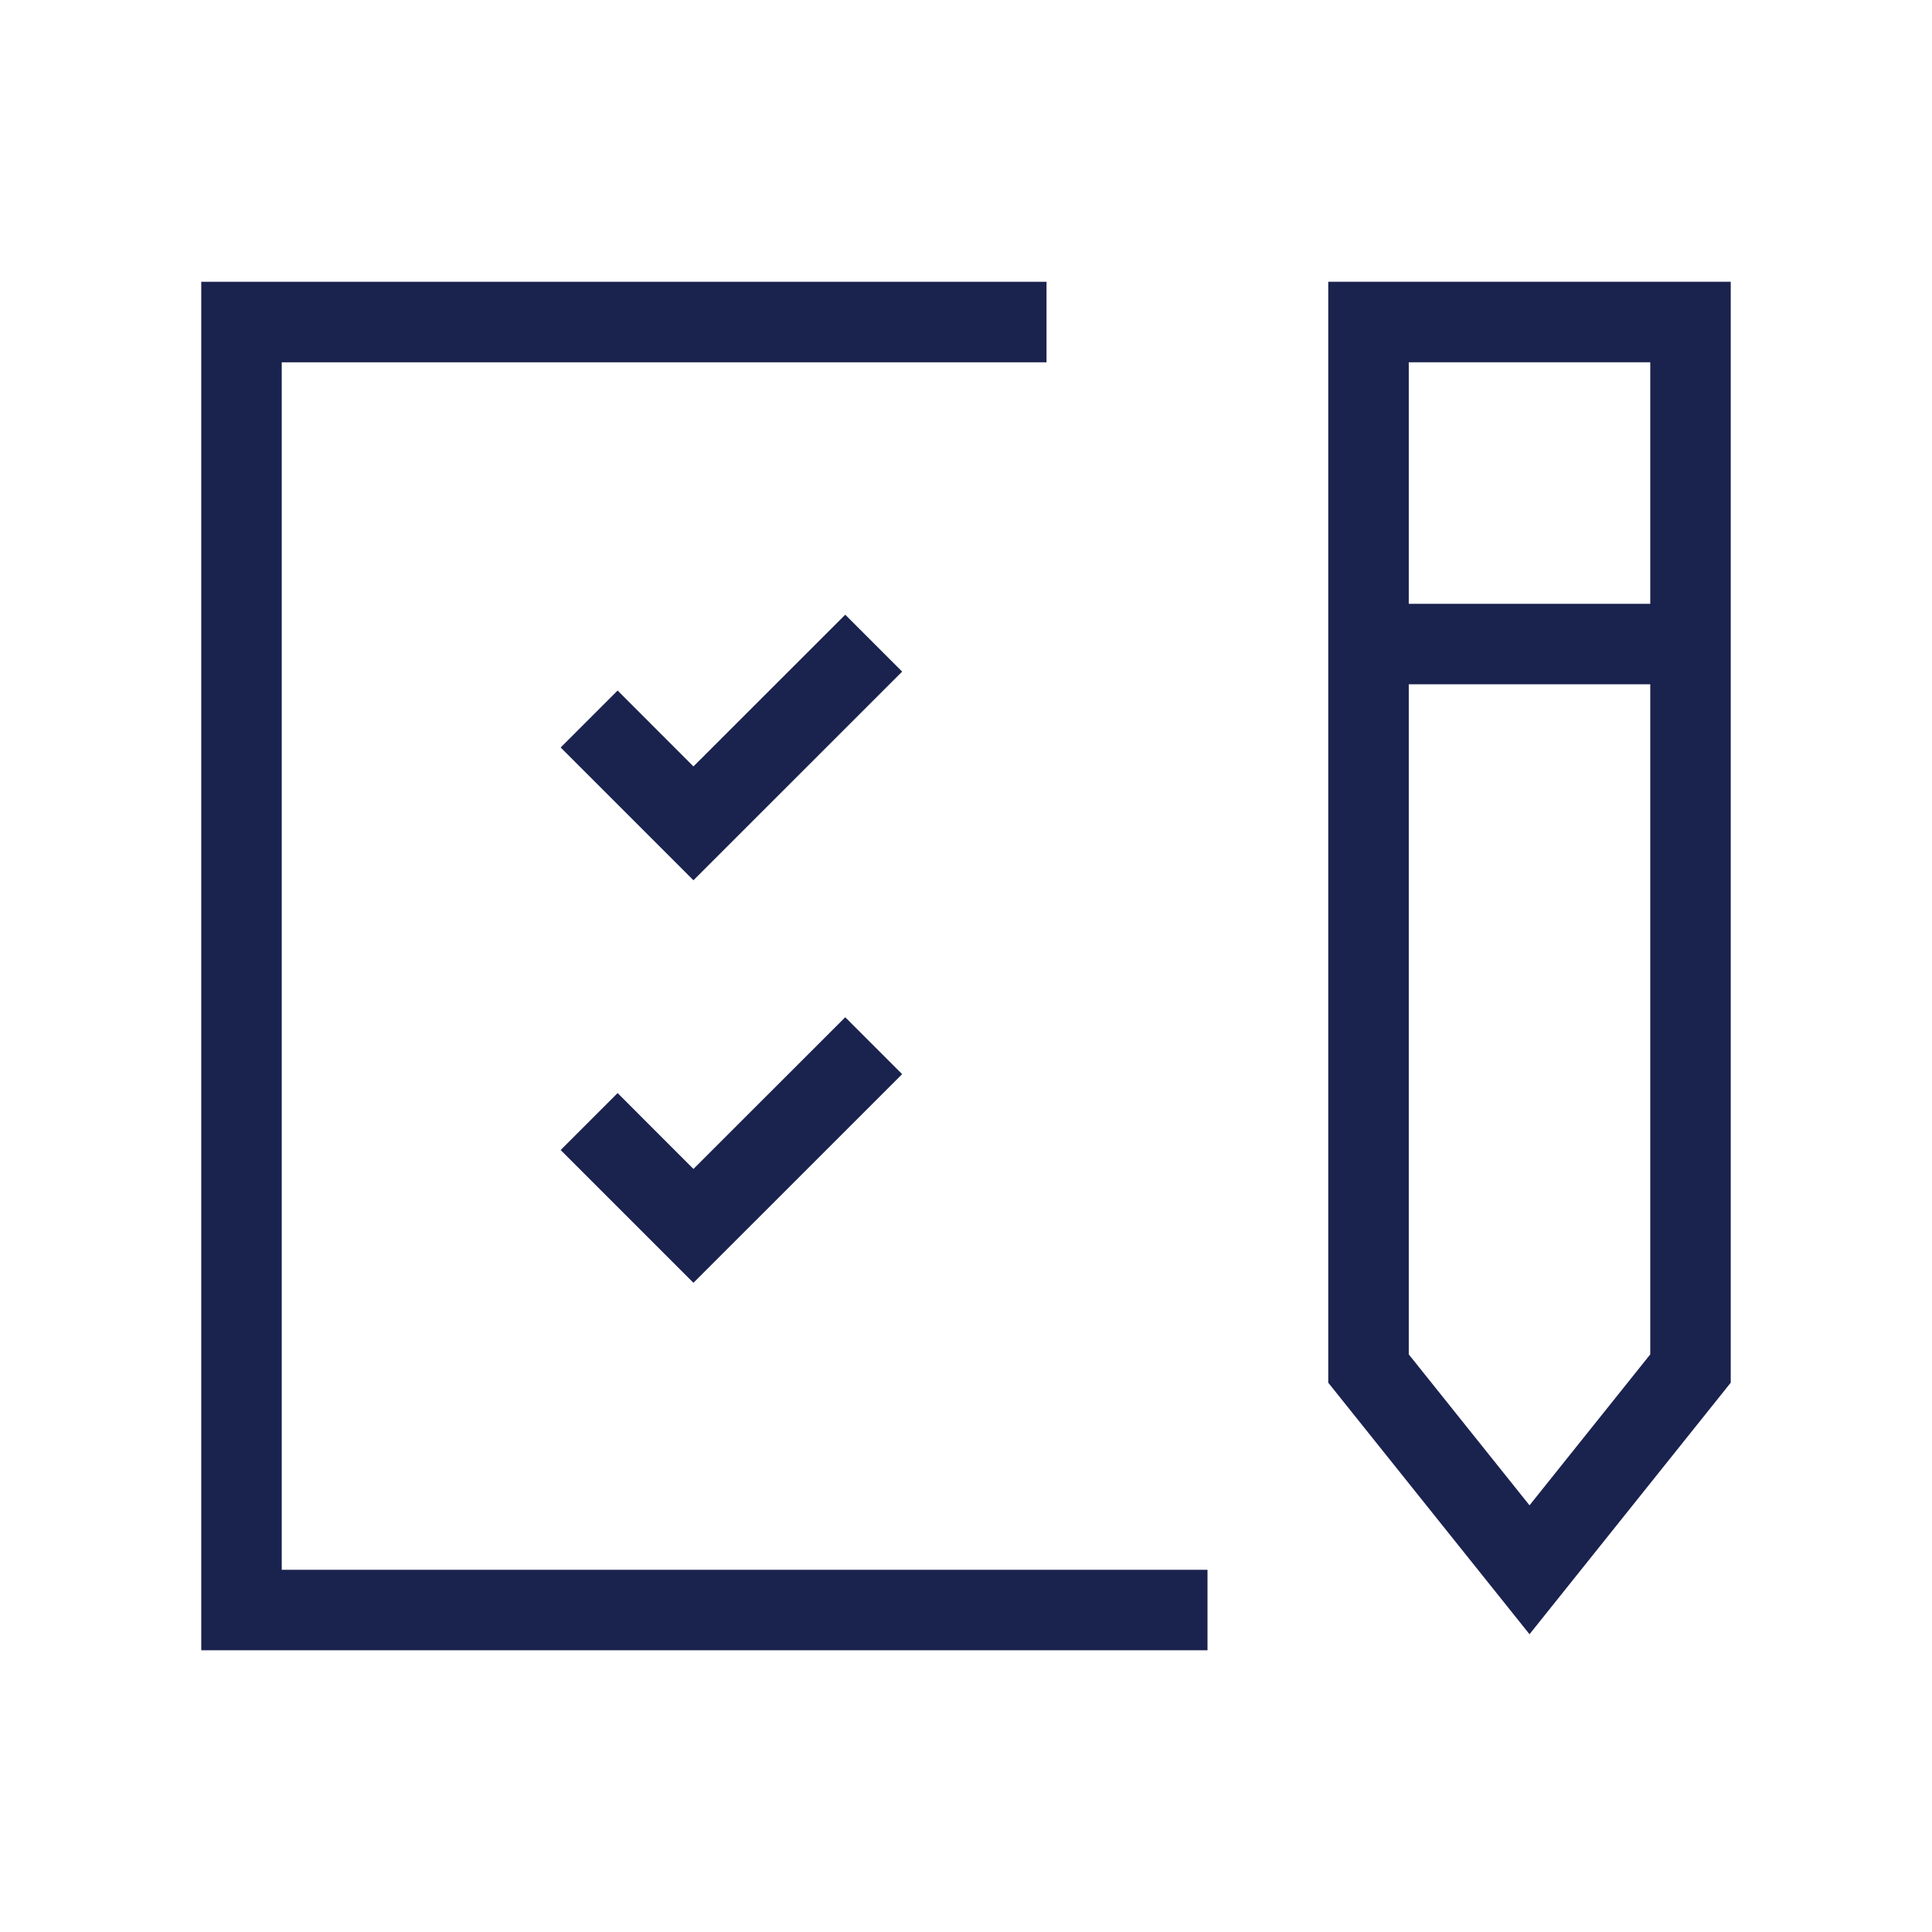
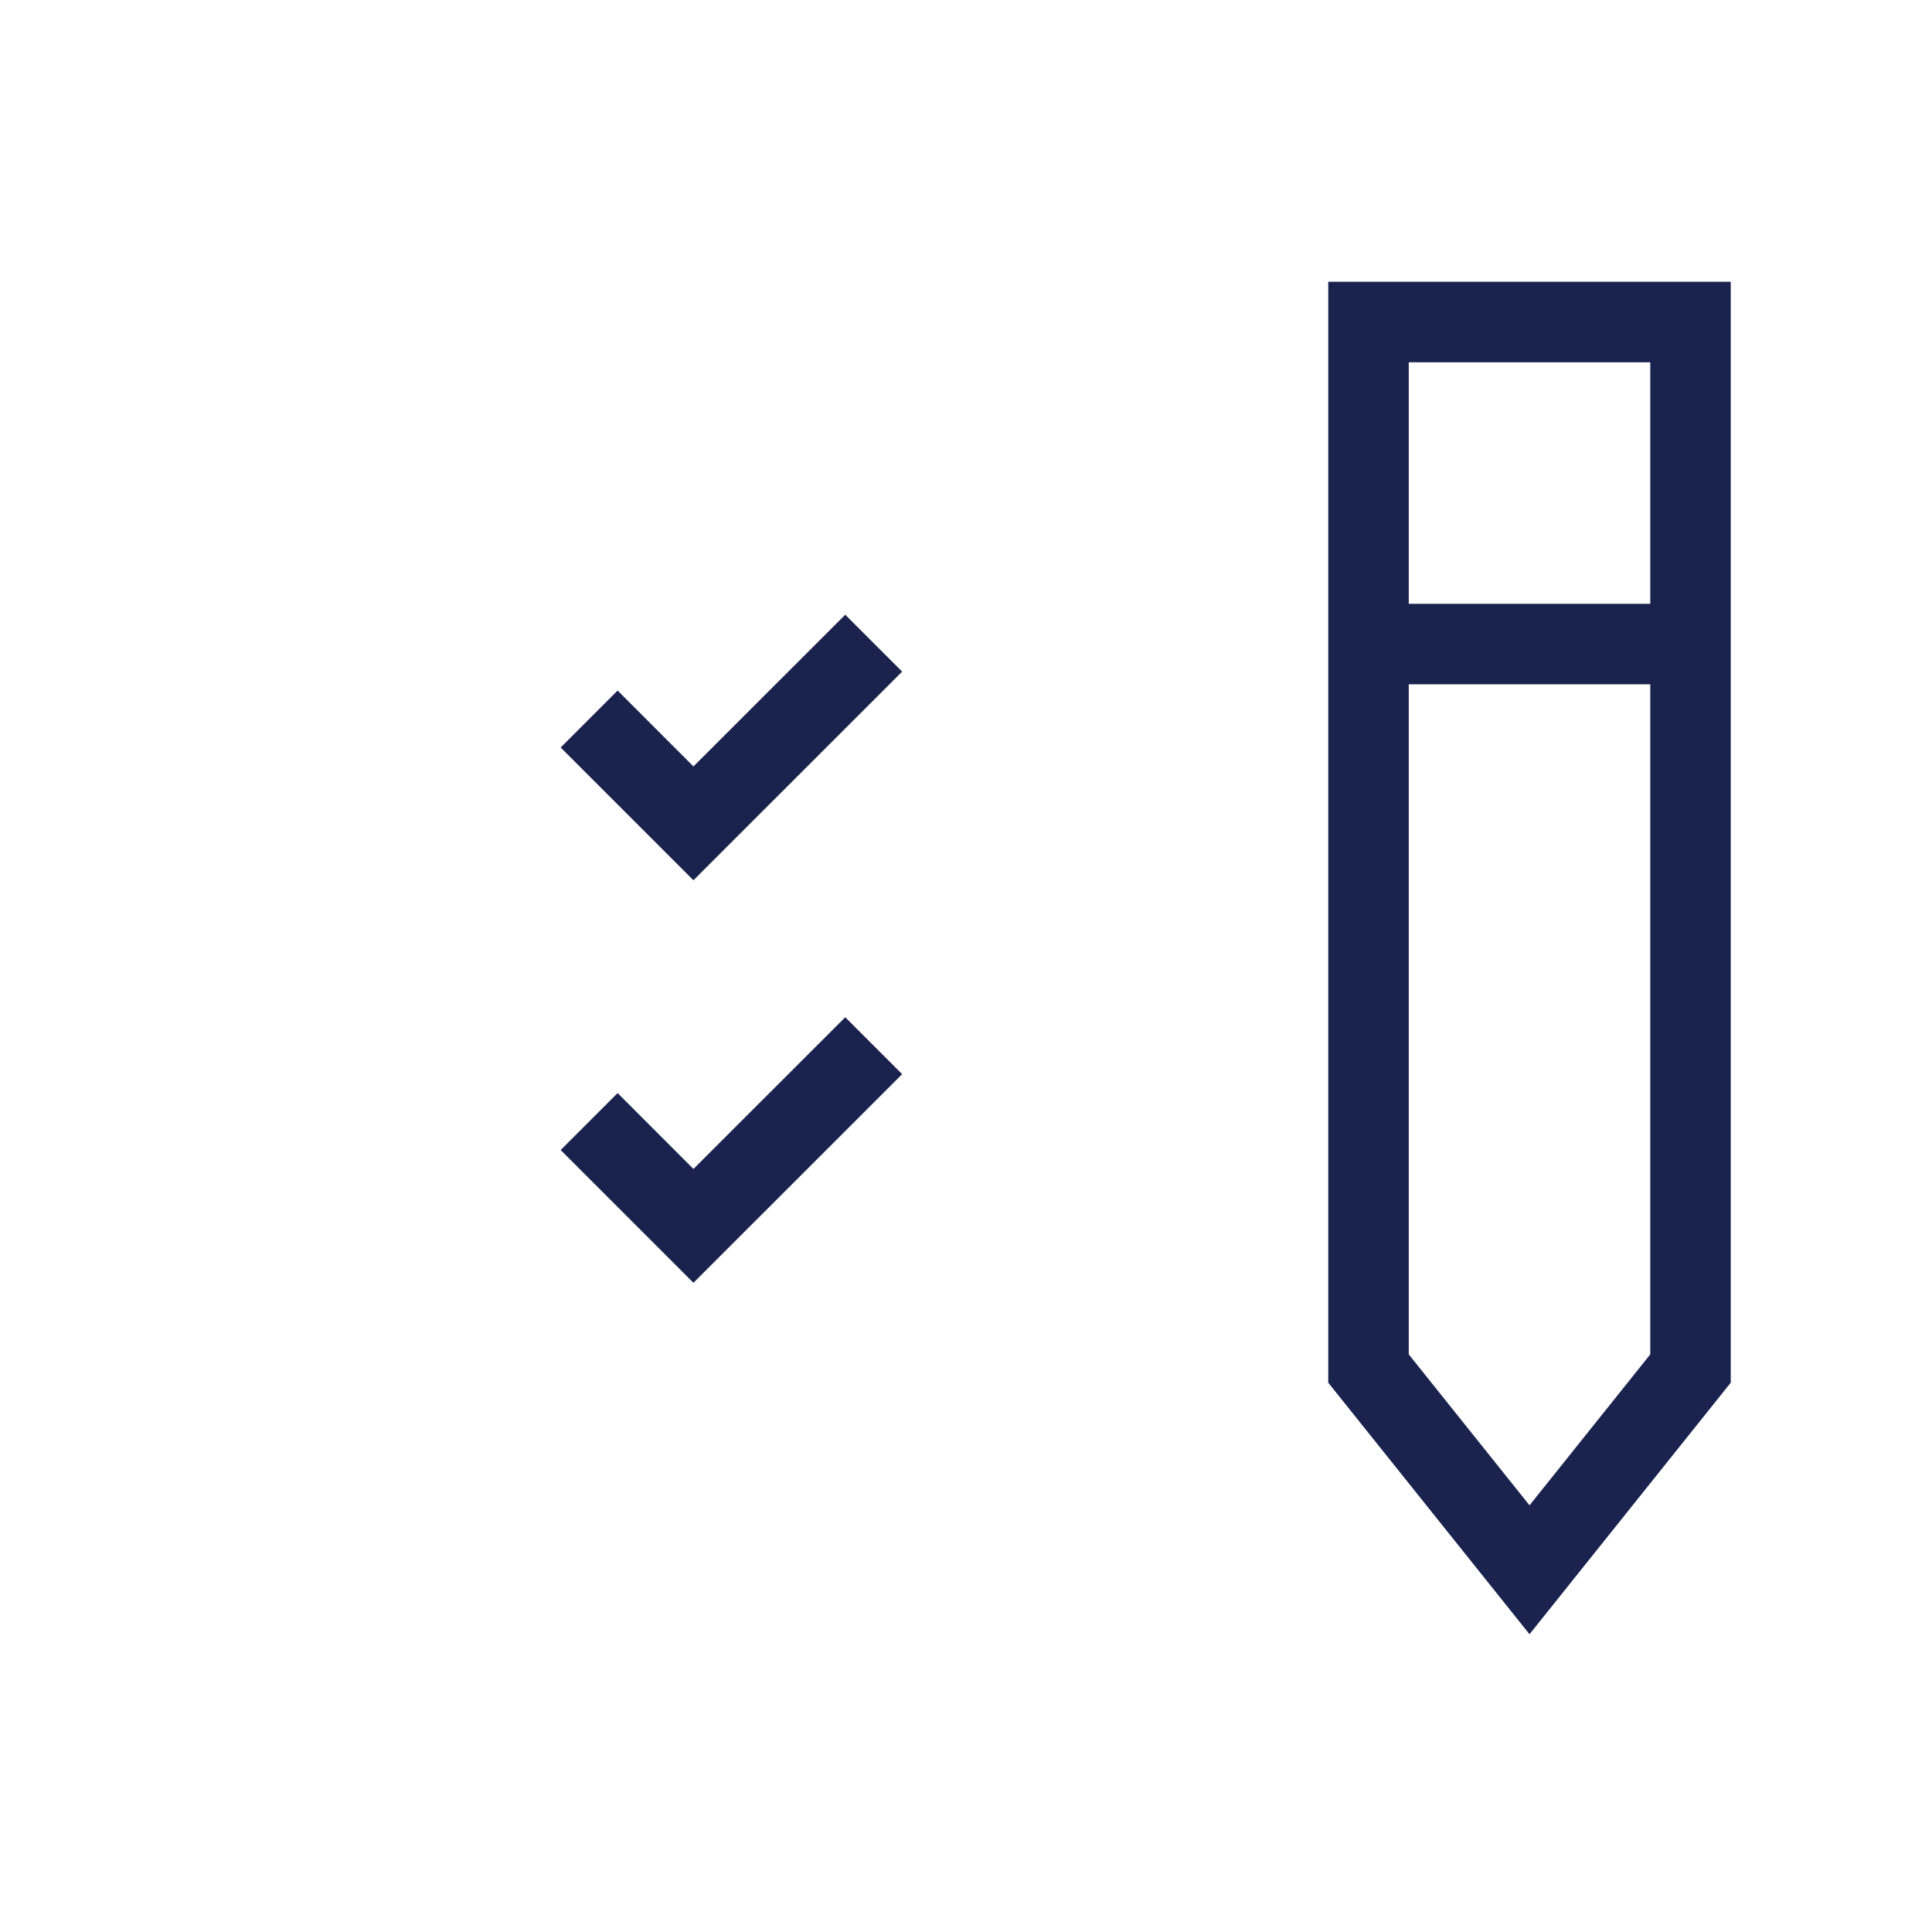
<svg xmlns="http://www.w3.org/2000/svg" width="40" height="40" viewBox="0 0 40 40" fill="none">
  <g clip-path="url(#clip0_429_2113)">
-     <path d="M5.833 7.501H21.667V5.834H4.167V34.167H25V32.501H5.833V7.501Z" fill="#1A224E" />
    <path d="M27.5 28.627L31.667 33.835L35.833 28.627V5.834H27.5V28.627ZM29.167 7.501H34.167V12.501H29.167V7.501ZM29.167 14.167H34.167V28.041L31.667 31.166L29.167 28.041V14.167Z" fill="#1A224E" />
    <path d="M17.5 12.727L14.357 15.868L12.787 14.297L11.608 15.476L14.357 18.225L18.678 13.905L17.5 12.727Z" fill="#1A224E" />
    <path d="M12.787 22.631L11.608 23.81L14.357 26.559L18.678 22.239L17.5 21.061L14.357 24.202L12.787 22.631Z" fill="#1A224E" />
  </g>
  <defs>
    <clipPath id="clip0_429_2113">
      <rect width="40" height="40" fill="white" />
    </clipPath>
  </defs>
</svg>